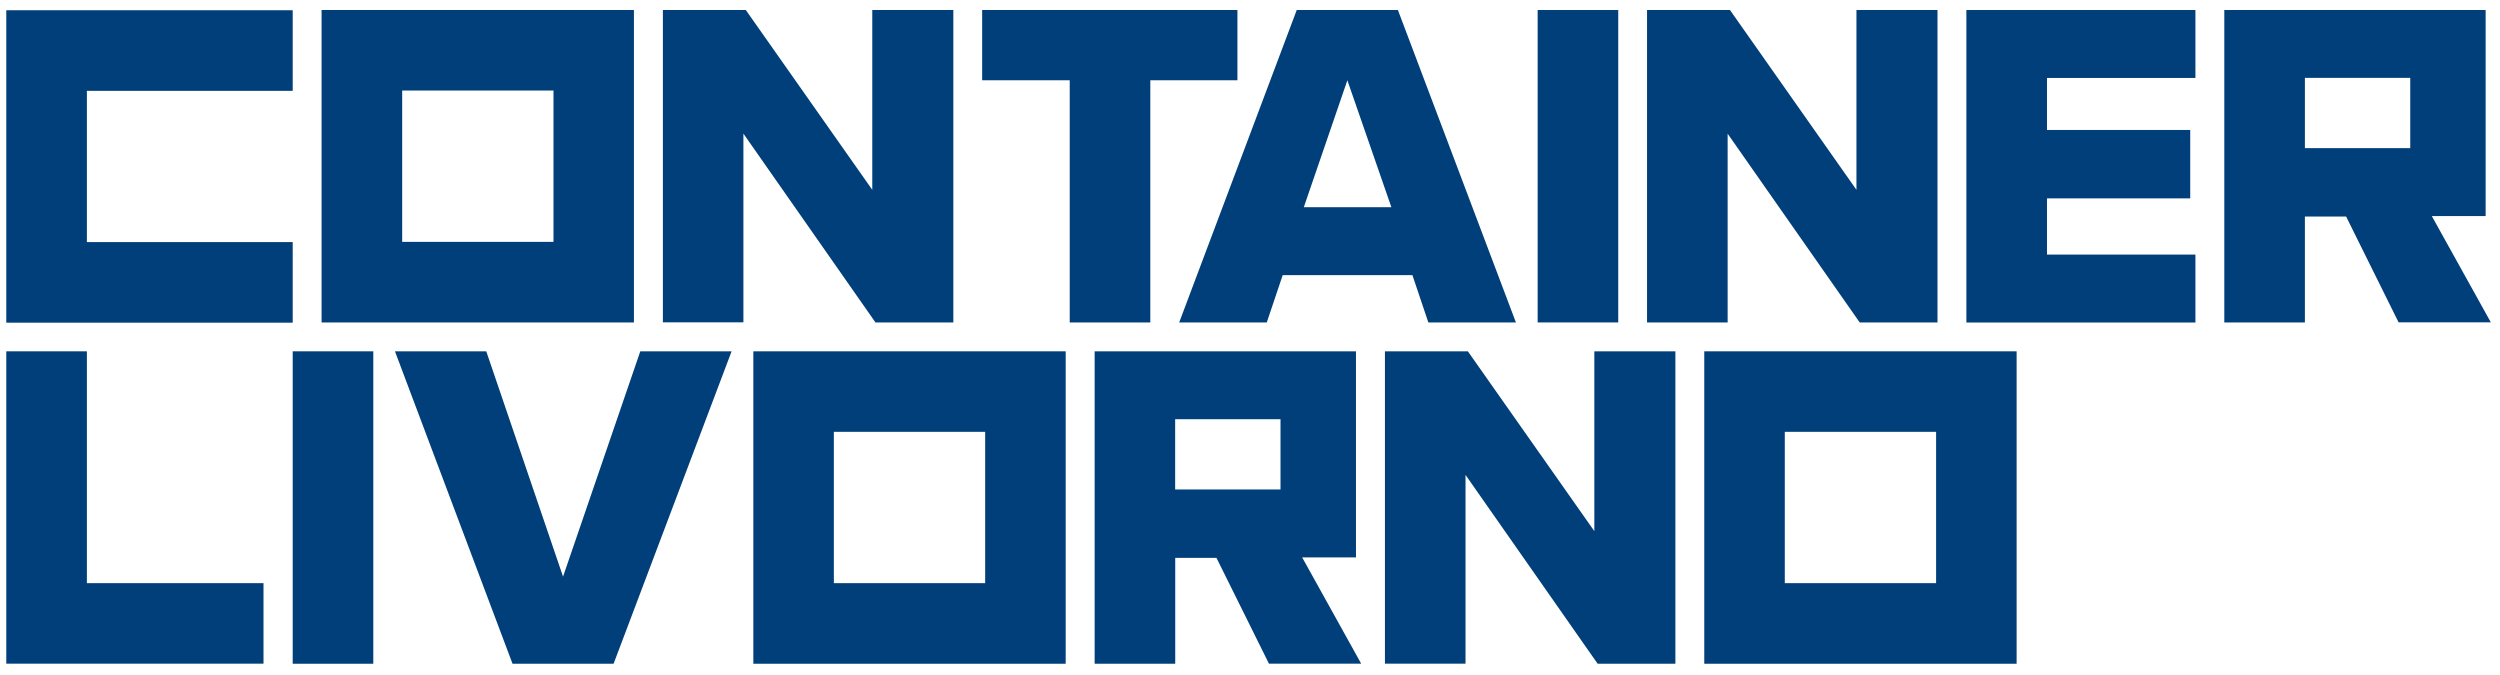
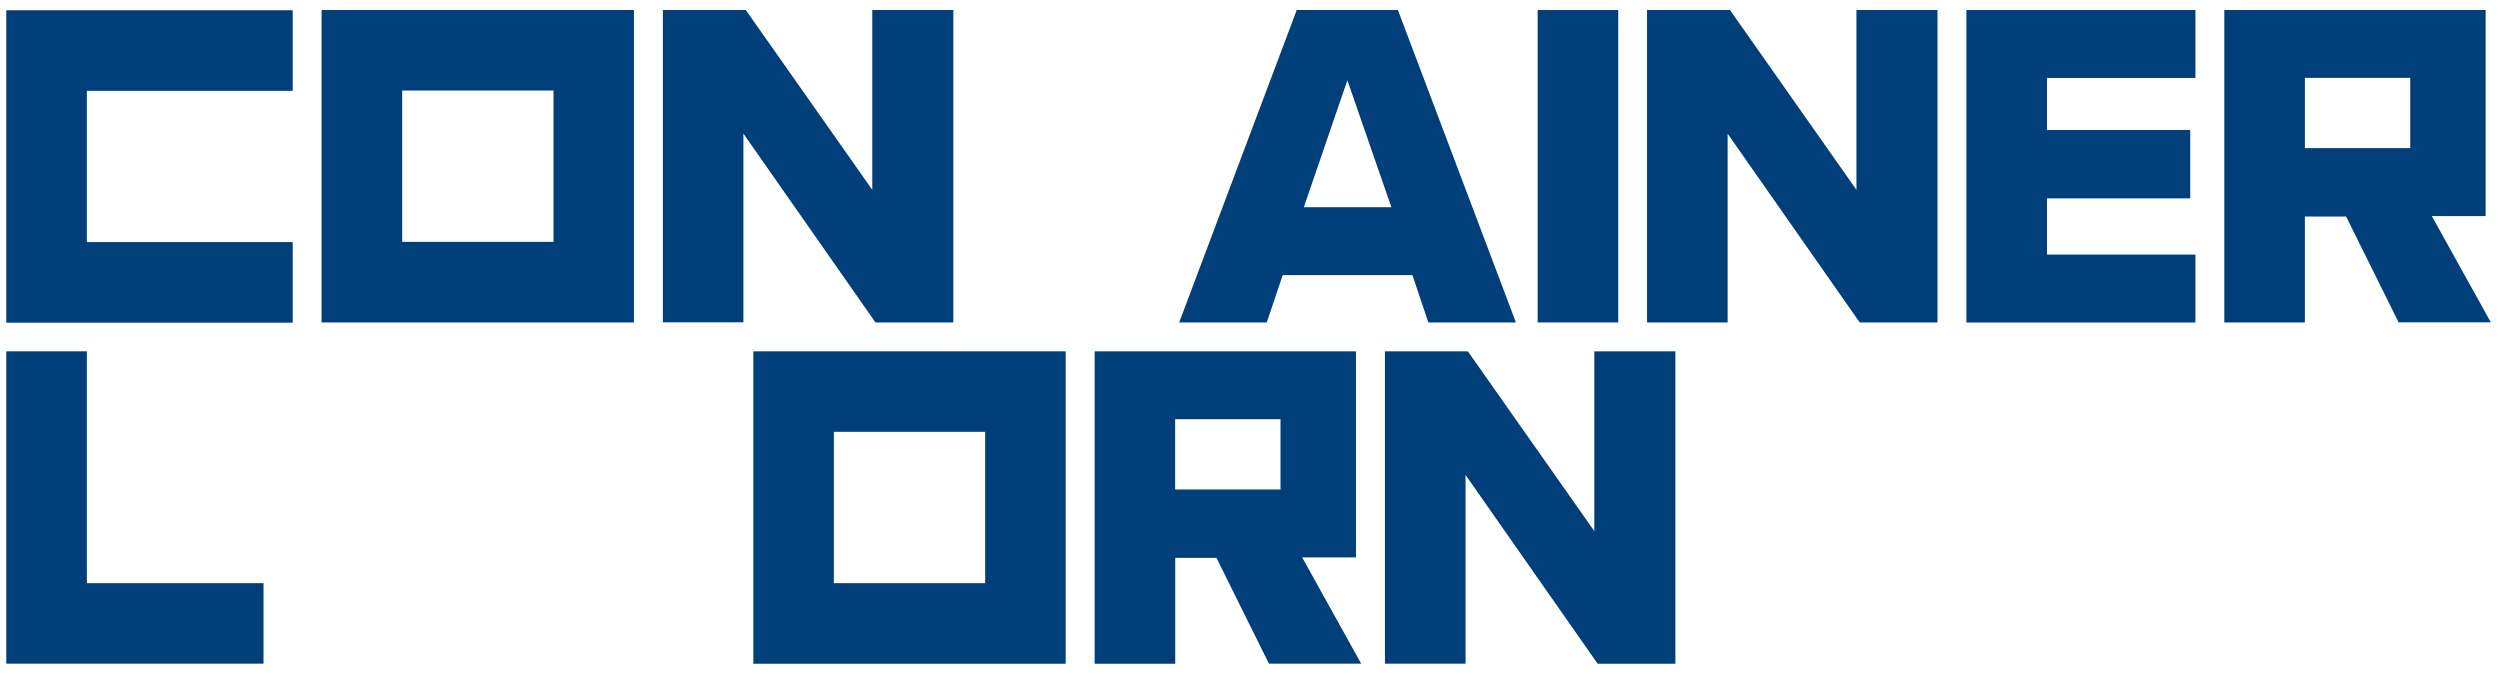
<svg xmlns="http://www.w3.org/2000/svg" version="1.1" id="Livello_1" x="0px" y="0px" viewBox="0 0 322 87" style="enable-background:new 0 0 322 87;" xml:space="preserve">
  <style type="text/css"> .st0{fill:#003F7A;} </style>
  <g>
    <path class="st0" d="M112.76,41.53L95.75,17.21v24.31H85.38V1.29h10.68l16.29,23.16V1.29h10.44v40.24H112.76z" />
-     <path class="st0" d="M137.78,41.53V10.34H126.5V1.29h32.88v9.05h-11.22v31.19H137.78z" />
    <path class="st0" d="M183.97,41.53l-2.05-6.09h-16.71l-2.05,6.09h-11.28l15.14-40.24h13.03l15.2,40.24H183.97z M173.54,10.34 l-5.61,16.35h11.28L173.54,10.34z" />
    <path class="st0" d="M198.05,41.53V1.29h10.38v40.24H198.05z" />
    <path class="st0" d="M239.53,41.53l-17.01-24.31v24.31h-10.38V1.29h10.68l16.29,23.16V1.29h10.44v40.24H239.53z" />
    <path class="st0" d="M253.27,41.53V1.29h29.5v8.75h-19.12v6.7h18.45v8.81h-18.45v7.24h19.12v8.75H253.27z" />
-     <path class="st0" d="M37.7,85.48V45.25h10.38v40.24H37.7z" />
-     <path class="st0" d="M66.01,85.48L50.87,45.25h11.76l9.89,29.02l9.95-29.02h11.76l-15.2,40.24H66.01z" />
    <path class="st0" d="M205.77,85.48l-17.01-24.31v24.31h-10.38V45.25h10.68l16.29,23.16V45.25h10.44v40.24H205.77z" />
    <path class="st0" d="M41.42,1.29v40.24h40.23V1.29H41.42z M71.28,31.15H51.8V11.66h19.49V31.15z" />
    <polygon class="st0" points="11.19,11.7 11.19,31.18 37.7,31.18 37.7,41.56 0.81,41.56 0.81,1.32 37.7,1.32 37.7,11.7 " />
    <path class="st0" d="M286.49,1.29v40.24h10.38V27.89h5.31l6.76,13.63h11.88l-7.57-13.63l-0.03-0.06h6.93V1.29H286.49z M310.44,19.08h-13.57v-9.05h13.57V19.08z" />
    <path class="st0" d="M140.99,45.25v40.24h10.38V71.85h5.31l6.76,13.63h11.88l-7.57-13.63l-0.03-0.06h6.93V45.25H140.99z M164.93,63.04h-13.57v-9.05h13.57V63.04z" />
    <polygon class="st0" points="33.94,75.11 33.94,85.48 0.81,85.48 0.81,45.25 11.19,45.25 11.19,75.11 " />
    <path class="st0" d="M97.03,45.25v40.24h40.23V45.25H97.03z M126.89,75.11h-19.49V55.62h19.49V75.11z" />
-     <path class="st0" d="M219.51,45.25v40.24h40.23V45.25H219.51z M249.37,75.11h-19.49V55.62h19.49V75.11z" />
  </g>
</svg>